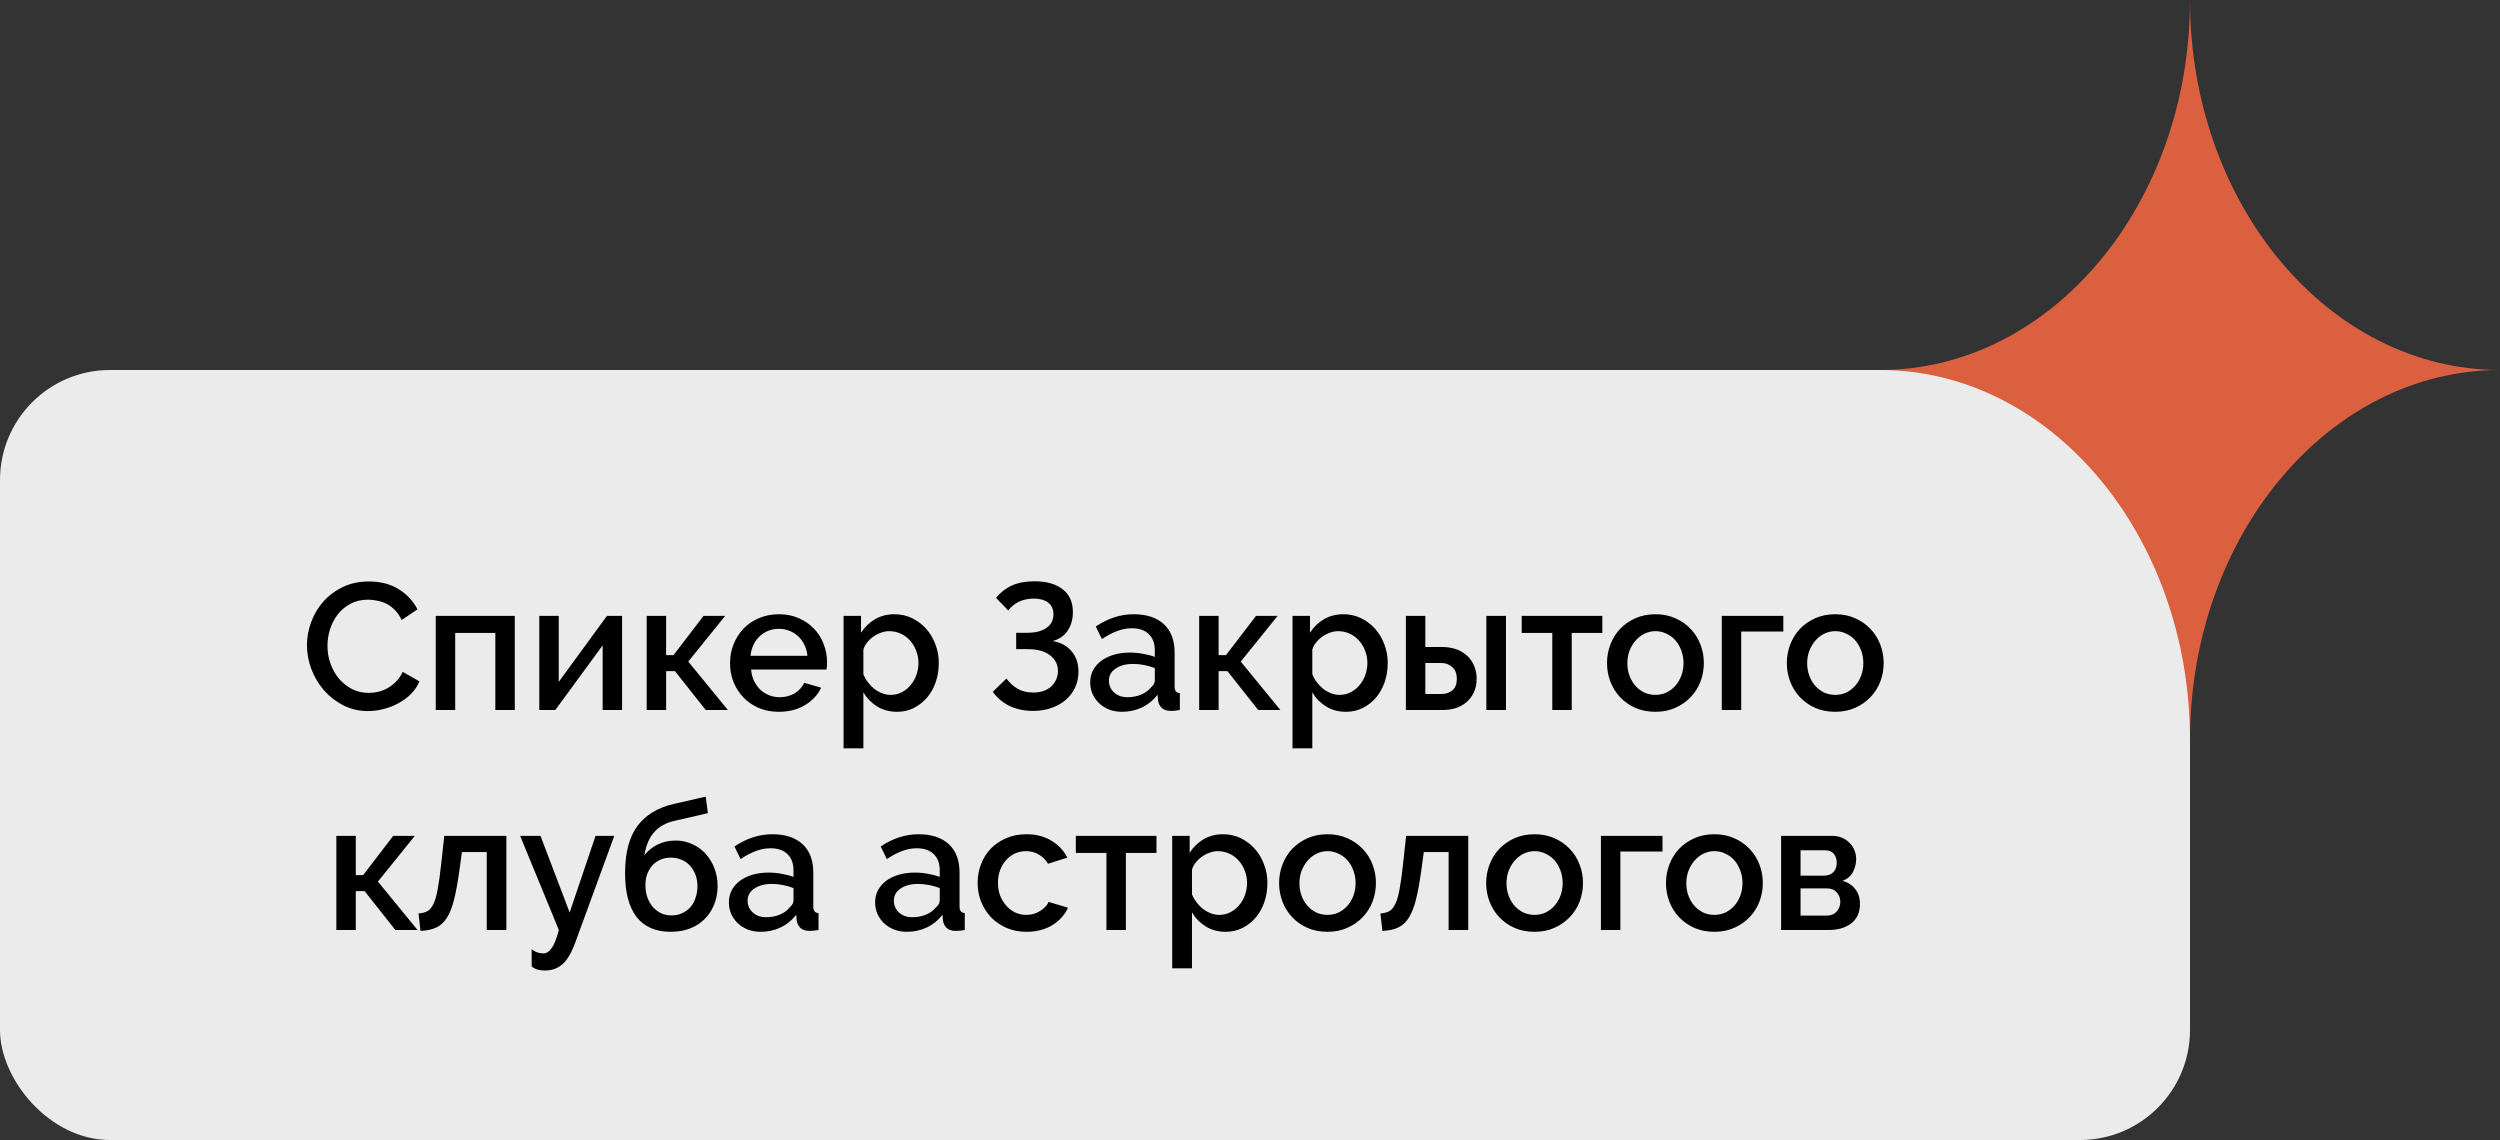
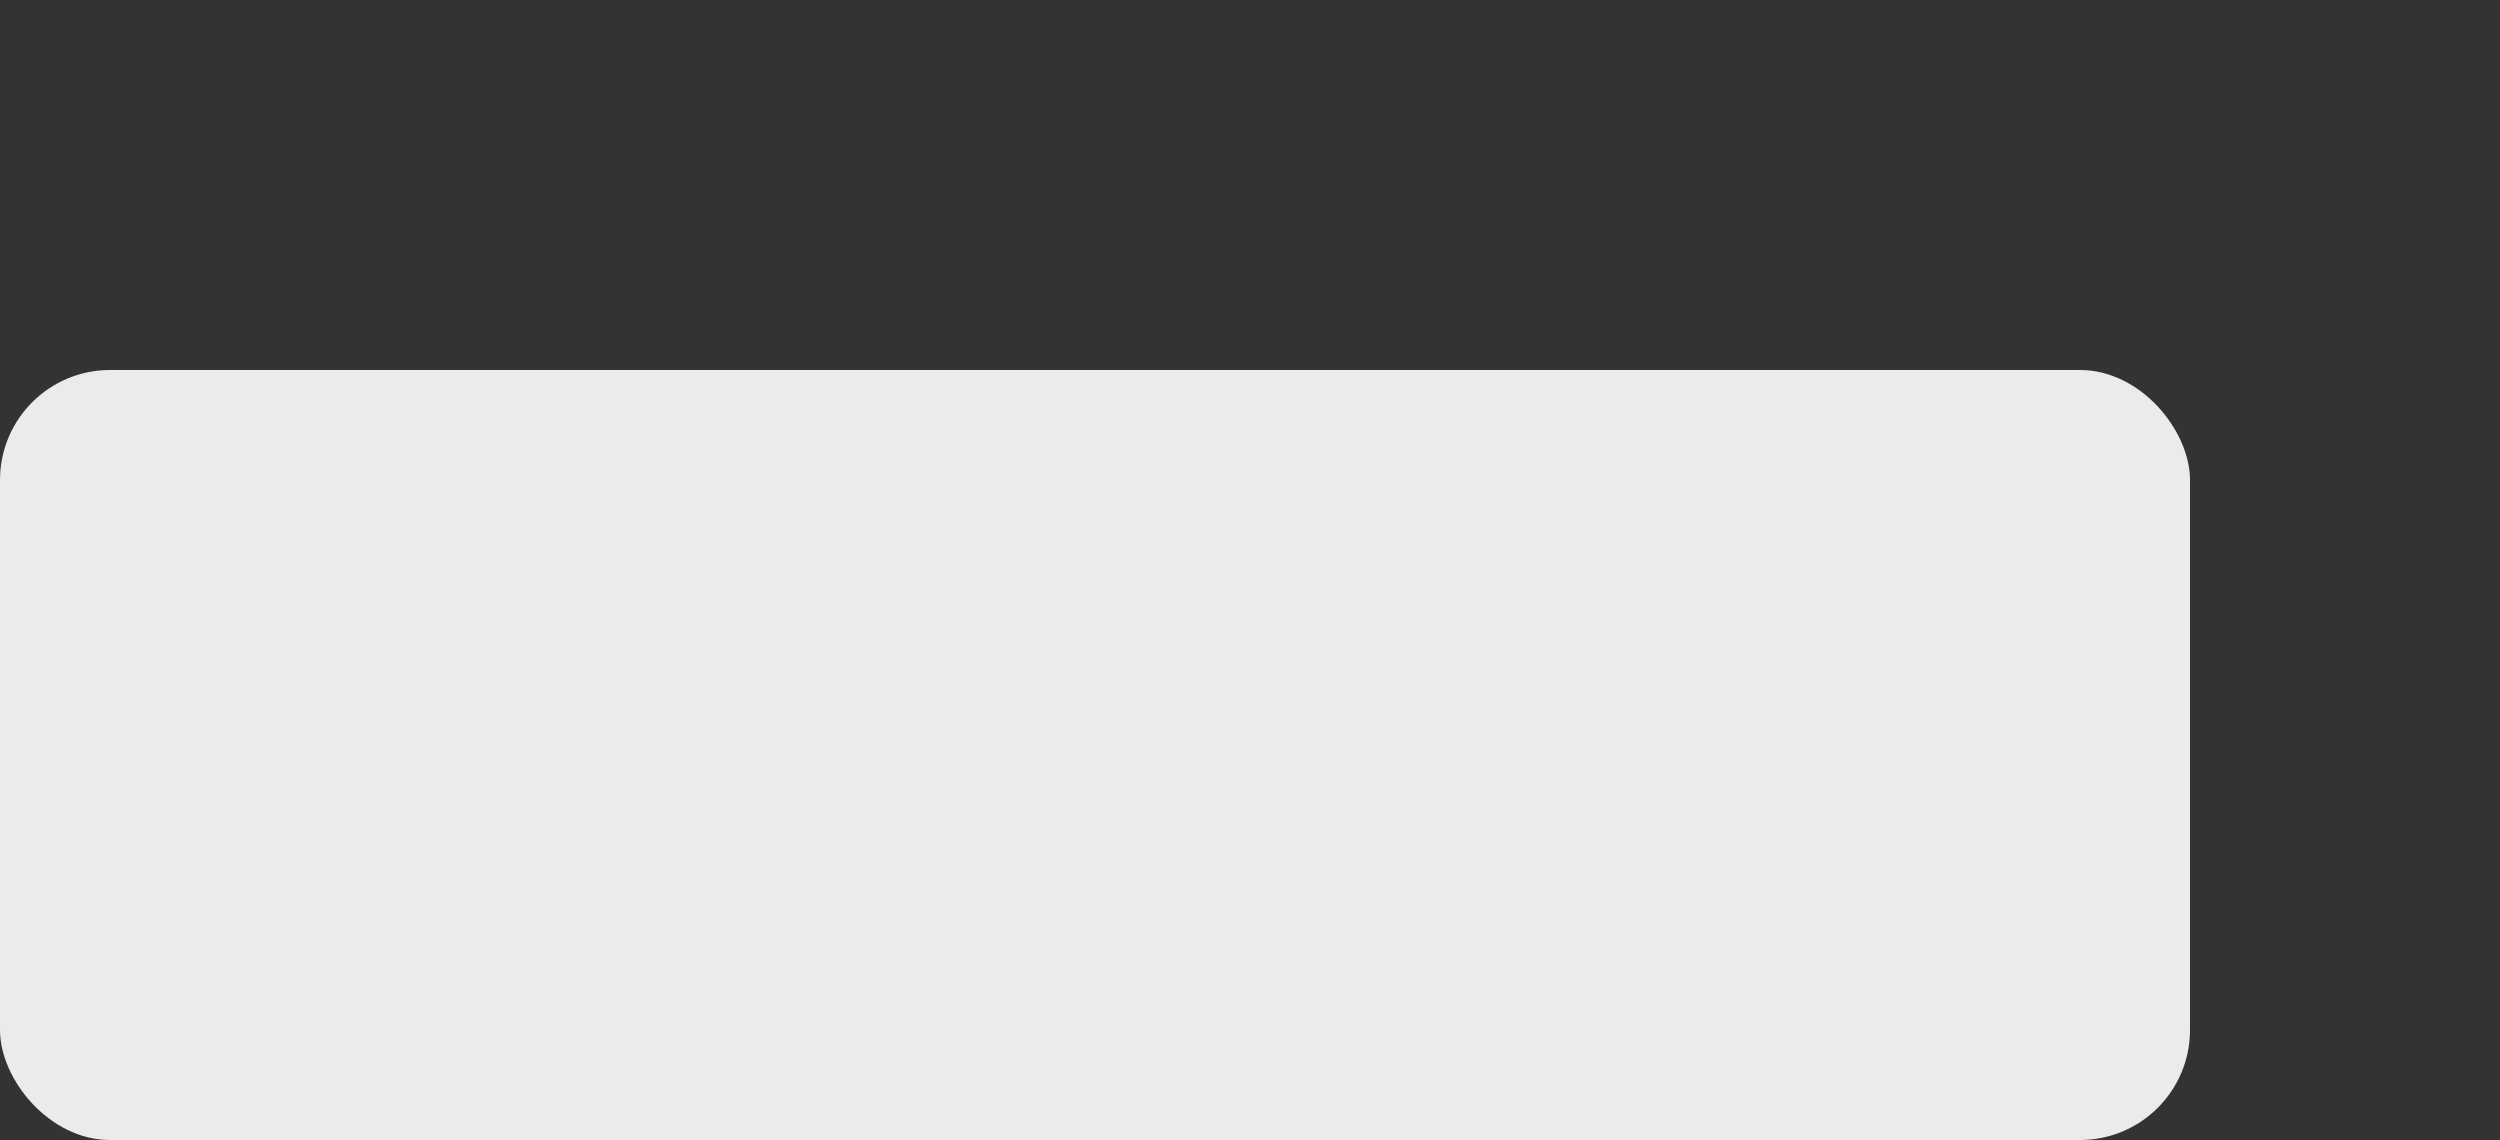
<svg xmlns="http://www.w3.org/2000/svg" width="250" height="114" viewBox="0 0 250 114" fill="none">
  <rect x="0" y="0" width="250" height="114" fill="#333333" stroke="none" />
  <rect opacity="0.9" y="37" width="219" height="77" rx="11" fill="white" />
-   <path d="M30.695 64.52C30.695 63.752 30.832 62.99 31.108 62.234C31.384 61.466 31.787 60.782 32.315 60.182C32.855 59.57 33.508 59.078 34.276 58.706C35.044 58.334 35.914 58.148 36.886 58.148C38.05 58.148 39.047 58.406 39.874 58.922C40.703 59.438 41.327 60.11 41.746 60.938L40.163 62C39.983 61.616 39.767 61.292 39.514 61.028C39.263 60.764 38.986 60.554 38.687 60.398C38.386 60.242 38.075 60.134 37.751 60.074C37.426 60.002 37.114 59.966 36.815 59.966C36.142 59.966 35.554 60.104 35.05 60.38C34.547 60.644 34.12 60.998 33.773 61.442C33.437 61.886 33.178 62.384 32.998 62.936C32.831 63.488 32.746 64.04 32.746 64.592C32.746 65.216 32.849 65.81 33.053 66.374C33.257 66.938 33.538 67.436 33.898 67.868C34.27 68.3 34.709 68.648 35.212 68.912C35.717 69.164 36.269 69.29 36.868 69.29C37.181 69.29 37.498 69.254 37.822 69.182C38.158 69.098 38.477 68.972 38.776 68.804C39.089 68.624 39.37 68.402 39.623 68.138C39.886 67.874 40.102 67.556 40.27 67.184L41.944 68.138C41.74 68.618 41.453 69.044 41.081 69.416C40.709 69.776 40.288 70.082 39.821 70.334C39.352 70.586 38.855 70.778 38.327 70.91C37.81 71.042 37.3 71.108 36.797 71.108C35.897 71.108 35.075 70.916 34.331 70.532C33.587 70.148 32.944 69.65 32.404 69.038C31.864 68.414 31.445 67.712 31.145 66.932C30.845 66.14 30.695 65.336 30.695 64.52ZM51.478 71H49.534V63.296H45.52V71H43.576V61.586H51.478V71ZM55.873 68.192L60.697 61.586H62.209V71H60.265V64.538L55.531 71H53.929V61.586H55.873V68.192ZM70.357 61.586H72.517L68.827 66.158L72.787 71H70.573L67.495 67.112H66.613V71H64.669V61.586H66.613V65.51H67.351L70.357 61.586ZM77.882 71.18C77.15 71.18 76.484 71.054 75.884 70.802C75.284 70.538 74.768 70.184 74.336 69.74C73.916 69.296 73.586 68.78 73.346 68.192C73.118 67.604 73.004 66.98 73.004 66.32C73.004 65.66 73.118 65.036 73.346 64.448C73.586 63.848 73.916 63.326 74.336 62.882C74.768 62.426 75.284 62.072 75.884 61.82C76.484 61.556 77.156 61.424 77.9 61.424C78.632 61.424 79.292 61.556 79.88 61.82C80.48 62.084 80.99 62.438 81.41 62.882C81.83 63.314 82.148 63.824 82.364 64.412C82.592 64.988 82.706 65.594 82.706 66.23C82.706 66.374 82.7 66.512 82.688 66.644C82.676 66.764 82.664 66.866 82.652 66.95H75.11C75.146 67.37 75.242 67.748 75.398 68.084C75.566 68.42 75.776 68.714 76.028 68.966C76.292 69.206 76.586 69.392 76.91 69.524C77.246 69.656 77.594 69.722 77.954 69.722C78.218 69.722 78.476 69.692 78.728 69.632C78.992 69.56 79.232 69.464 79.448 69.344C79.664 69.212 79.856 69.056 80.024 68.876C80.192 68.696 80.324 68.498 80.42 68.282L82.112 68.768C81.788 69.476 81.248 70.058 80.492 70.514C79.748 70.958 78.878 71.18 77.882 71.18ZM80.744 65.582C80.708 65.186 80.606 64.82 80.438 64.484C80.282 64.148 80.078 63.866 79.826 63.638C79.574 63.398 79.28 63.212 78.944 63.08C78.608 62.948 78.254 62.882 77.882 62.882C77.51 62.882 77.156 62.948 76.82 63.08C76.496 63.212 76.208 63.398 75.956 63.638C75.704 63.866 75.5 64.148 75.344 64.484C75.188 64.82 75.092 65.186 75.056 65.582H80.744ZM89.703 71.18C88.947 71.18 88.281 71 87.705 70.64C87.129 70.28 86.673 69.812 86.337 69.236V74.834H84.357V61.586H86.103V63.278C86.463 62.714 86.925 62.264 87.489 61.928C88.065 61.592 88.713 61.424 89.433 61.424C90.081 61.424 90.675 61.556 91.215 61.82C91.755 62.084 92.223 62.438 92.619 62.882C93.015 63.326 93.321 63.842 93.537 64.43C93.765 65.018 93.879 65.636 93.879 66.284C93.879 66.968 93.777 67.61 93.573 68.21C93.369 68.798 93.081 69.314 92.709 69.758C92.337 70.19 91.893 70.538 91.377 70.802C90.873 71.054 90.315 71.18 89.703 71.18ZM89.055 69.488C89.475 69.488 89.853 69.398 90.189 69.218C90.537 69.038 90.831 68.798 91.071 68.498C91.323 68.198 91.515 67.856 91.647 67.472C91.779 67.088 91.845 66.692 91.845 66.284C91.845 65.852 91.767 65.444 91.611 65.06C91.467 64.676 91.263 64.34 90.999 64.052C90.747 63.764 90.441 63.536 90.081 63.368C89.721 63.2 89.331 63.116 88.911 63.116C88.659 63.116 88.395 63.164 88.119 63.26C87.843 63.356 87.585 63.488 87.345 63.656C87.105 63.824 86.895 64.022 86.715 64.25C86.535 64.466 86.409 64.706 86.337 64.97V67.436C86.457 67.724 86.613 67.994 86.805 68.246C86.997 68.498 87.207 68.714 87.435 68.894C87.675 69.074 87.933 69.218 88.209 69.326C88.485 69.434 88.767 69.488 89.055 69.488ZM99.602 59.786C100.058 59.234 100.592 58.82 101.204 58.544C101.816 58.268 102.56 58.13 103.436 58.13C104.648 58.13 105.59 58.394 106.262 58.922C106.946 59.438 107.288 60.206 107.288 61.226C107.288 61.91 107.12 62.516 106.784 63.044C106.448 63.56 105.944 63.914 105.272 64.106C106.064 64.238 106.688 64.574 107.144 65.114C107.612 65.654 107.846 66.338 107.846 67.166C107.846 67.754 107.732 68.288 107.504 68.768C107.276 69.248 106.958 69.662 106.55 70.01C106.154 70.346 105.68 70.61 105.128 70.802C104.576 70.994 103.976 71.09 103.328 71.09C102.44 71.09 101.654 70.928 100.97 70.604C100.286 70.268 99.722 69.794 99.278 69.182L100.646 67.85C100.958 68.282 101.33 68.624 101.762 68.876C102.194 69.128 102.716 69.254 103.328 69.254C103.688 69.254 104.018 69.206 104.318 69.11C104.618 69.002 104.876 68.858 105.092 68.678C105.308 68.486 105.476 68.258 105.596 67.994C105.728 67.73 105.794 67.436 105.794 67.112C105.794 66.452 105.53 65.924 105.002 65.528C104.486 65.12 103.742 64.916 102.77 64.916H101.618V63.278H102.698C103.538 63.278 104.186 63.116 104.642 62.792C105.11 62.468 105.344 62.018 105.344 61.442C105.344 60.914 105.164 60.518 104.804 60.254C104.444 59.99 103.976 59.858 103.4 59.858C102.848 59.858 102.35 59.96 101.906 60.164C101.474 60.368 101.114 60.662 100.826 61.046L99.602 59.786ZM112.206 71.18C111.75 71.18 111.324 71.108 110.928 70.964C110.544 70.808 110.208 70.598 109.92 70.334C109.644 70.07 109.422 69.758 109.254 69.398C109.098 69.038 109.02 68.648 109.02 68.228C109.02 67.784 109.116 67.382 109.308 67.022C109.5 66.662 109.77 66.35 110.118 66.086C110.478 65.822 110.898 65.618 111.378 65.474C111.87 65.33 112.41 65.258 112.998 65.258C113.442 65.258 113.88 65.3 114.312 65.384C114.744 65.456 115.134 65.558 115.482 65.69V65.042C115.482 64.346 115.284 63.806 114.888 63.422C114.492 63.026 113.922 62.828 113.178 62.828C112.674 62.828 112.176 62.924 111.684 63.116C111.204 63.296 110.706 63.56 110.19 63.908L109.578 62.648C110.79 61.832 112.05 61.424 113.358 61.424C114.654 61.424 115.662 61.754 116.382 62.414C117.102 63.074 117.462 64.022 117.462 65.258V68.66C117.462 69.08 117.636 69.296 117.984 69.308V71C117.792 71.036 117.624 71.06 117.48 71.072C117.348 71.084 117.216 71.09 117.084 71.09C116.7 71.09 116.4 70.994 116.184 70.802C115.98 70.61 115.854 70.364 115.806 70.064L115.752 69.47C115.332 70.022 114.81 70.448 114.186 70.748C113.574 71.036 112.914 71.18 112.206 71.18ZM112.746 69.722C113.226 69.722 113.676 69.638 114.096 69.47C114.528 69.29 114.864 69.044 115.104 68.732C115.356 68.516 115.482 68.288 115.482 68.048V66.806C115.146 66.674 114.786 66.572 114.402 66.5C114.03 66.428 113.664 66.392 113.304 66.392C112.596 66.392 112.014 66.548 111.558 66.86C111.114 67.16 110.892 67.562 110.892 68.066C110.892 68.534 111.066 68.93 111.414 69.254C111.762 69.566 112.206 69.722 112.746 69.722ZM125.605 61.586H127.765L124.075 66.158L128.035 71H125.821L122.743 67.112H121.861V71H119.917V61.586H121.861V65.51H122.599L125.605 61.586ZM134.597 71.18C133.841 71.18 133.175 71 132.599 70.64C132.023 70.28 131.567 69.812 131.231 69.236V74.834H129.251V61.586H130.997V63.278C131.357 62.714 131.819 62.264 132.383 61.928C132.959 61.592 133.607 61.424 134.327 61.424C134.975 61.424 135.569 61.556 136.109 61.82C136.649 62.084 137.117 62.438 137.513 62.882C137.909 63.326 138.215 63.842 138.431 64.43C138.659 65.018 138.773 65.636 138.773 66.284C138.773 66.968 138.671 67.61 138.467 68.21C138.263 68.798 137.975 69.314 137.603 69.758C137.231 70.19 136.787 70.538 136.271 70.802C135.767 71.054 135.209 71.18 134.597 71.18ZM133.949 69.488C134.369 69.488 134.747 69.398 135.083 69.218C135.431 69.038 135.725 68.798 135.965 68.498C136.217 68.198 136.409 67.856 136.541 67.472C136.673 67.088 136.739 66.692 136.739 66.284C136.739 65.852 136.661 65.444 136.505 65.06C136.361 64.676 136.157 64.34 135.893 64.052C135.641 63.764 135.335 63.536 134.975 63.368C134.615 63.2 134.225 63.116 133.805 63.116C133.553 63.116 133.289 63.164 133.013 63.26C132.737 63.356 132.479 63.488 132.239 63.656C131.999 63.824 131.789 64.022 131.609 64.25C131.429 64.466 131.303 64.706 131.231 64.97V67.436C131.351 67.724 131.507 67.994 131.699 68.246C131.891 68.498 132.101 68.714 132.329 68.894C132.569 69.074 132.827 69.218 133.103 69.326C133.379 69.434 133.661 69.488 133.949 69.488ZM140.589 61.586H142.533V64.7H144.243C144.699 64.7 145.131 64.766 145.539 64.898C145.959 65.03 146.325 65.234 146.637 65.51C146.949 65.774 147.195 66.104 147.375 66.5C147.567 66.896 147.663 67.352 147.663 67.868C147.663 68.396 147.567 68.858 147.375 69.254C147.195 69.638 146.949 69.962 146.637 70.226C146.325 70.49 145.965 70.688 145.557 70.82C145.149 70.94 144.717 71 144.261 71H140.589V61.586ZM148.635 61.586H150.597V71H148.635V61.586ZM144.135 69.398C144.603 69.398 144.975 69.272 145.251 69.02C145.539 68.768 145.683 68.39 145.683 67.886C145.683 67.37 145.533 66.98 145.233 66.716C144.933 66.44 144.573 66.302 144.153 66.302H142.533V69.398H144.135ZM157.174 71H155.23V63.296H152.17V61.586H160.234V63.296H157.174V71ZM165.543 71.18C164.799 71.18 164.127 71.048 163.527 70.784C162.939 70.52 162.435 70.166 162.015 69.722C161.595 69.278 161.271 68.762 161.043 68.174C160.815 67.574 160.701 66.95 160.701 66.302C160.701 65.654 160.815 65.036 161.043 64.448C161.271 63.848 161.595 63.326 162.015 62.882C162.447 62.438 162.957 62.084 163.545 61.82C164.145 61.556 164.811 61.424 165.543 61.424C166.275 61.424 166.935 61.556 167.523 61.82C168.123 62.084 168.633 62.438 169.053 62.882C169.485 63.326 169.815 63.848 170.043 64.448C170.271 65.036 170.385 65.654 170.385 66.302C170.385 66.95 170.271 67.574 170.043 68.174C169.815 68.762 169.485 69.278 169.053 69.722C168.633 70.166 168.123 70.52 167.523 70.784C166.935 71.048 166.275 71.18 165.543 71.18ZM162.735 66.32C162.735 66.776 162.807 67.196 162.951 67.58C163.095 67.964 163.293 68.3 163.545 68.588C163.797 68.864 164.091 69.086 164.427 69.254C164.775 69.41 165.147 69.488 165.543 69.488C165.939 69.488 166.305 69.41 166.641 69.254C166.989 69.086 167.289 68.858 167.541 68.57C167.793 68.282 167.991 67.946 168.135 67.562C168.279 67.178 168.351 66.758 168.351 66.302C168.351 65.858 168.279 65.444 168.135 65.06C167.991 64.664 167.793 64.322 167.541 64.034C167.289 63.746 166.989 63.524 166.641 63.368C166.305 63.2 165.939 63.116 165.543 63.116C165.159 63.116 164.793 63.2 164.445 63.368C164.109 63.536 163.815 63.764 163.563 64.052C163.311 64.34 163.107 64.682 162.951 65.078C162.807 65.462 162.735 65.876 162.735 66.32ZM178.333 63.152H174.121V71H172.177V61.586H178.333V63.152ZM183.525 71.18C182.781 71.18 182.109 71.048 181.509 70.784C180.921 70.52 180.417 70.166 179.997 69.722C179.577 69.278 179.253 68.762 179.025 68.174C178.797 67.574 178.683 66.95 178.683 66.302C178.683 65.654 178.797 65.036 179.025 64.448C179.253 63.848 179.577 63.326 179.997 62.882C180.429 62.438 180.939 62.084 181.527 61.82C182.127 61.556 182.793 61.424 183.525 61.424C184.257 61.424 184.917 61.556 185.505 61.82C186.105 62.084 186.615 62.438 187.035 62.882C187.467 63.326 187.797 63.848 188.025 64.448C188.253 65.036 188.367 65.654 188.367 66.302C188.367 66.95 188.253 67.574 188.025 68.174C187.797 68.762 187.467 69.278 187.035 69.722C186.615 70.166 186.105 70.52 185.505 70.784C184.917 71.048 184.257 71.18 183.525 71.18ZM180.717 66.32C180.717 66.776 180.789 67.196 180.933 67.58C181.077 67.964 181.275 68.3 181.527 68.588C181.779 68.864 182.073 69.086 182.409 69.254C182.757 69.41 183.129 69.488 183.525 69.488C183.921 69.488 184.287 69.41 184.623 69.254C184.971 69.086 185.271 68.858 185.523 68.57C185.775 68.282 185.973 67.946 186.117 67.562C186.261 67.178 186.333 66.758 186.333 66.302C186.333 65.858 186.261 65.444 186.117 65.06C185.973 64.664 185.775 64.322 185.523 64.034C185.271 63.746 184.971 63.524 184.623 63.368C184.287 63.2 183.921 63.116 183.525 63.116C183.141 63.116 182.775 63.2 182.427 63.368C182.091 63.536 181.797 63.764 181.545 64.052C181.293 64.34 181.089 64.682 180.933 65.078C180.789 65.462 180.717 65.876 180.717 66.32ZM39.323 83.586H41.483L37.793 88.158L41.753 93H39.539L36.461 89.112H35.579V93H33.635V83.586H35.579V87.51H36.317L39.323 83.586ZM41.853 91.344C42.213 91.32 42.513 91.242 42.753 91.11C42.993 90.966 43.197 90.714 43.365 90.354C43.533 89.994 43.671 89.496 43.779 88.86C43.899 88.224 44.013 87.39 44.121 86.358L44.427 83.586H50.637V93H48.675V85.206H46.191L45.957 86.934C45.789 88.146 45.609 89.142 45.417 89.922C45.225 90.702 44.979 91.326 44.679 91.794C44.391 92.25 44.031 92.574 43.599 92.766C43.179 92.958 42.663 93.066 42.051 93.09L41.853 91.344ZM53.166 94.926C53.37 95.082 53.569 95.19 53.761 95.25C53.953 95.31 54.145 95.34 54.337 95.34C54.648 95.34 54.925 95.166 55.164 94.818C55.416 94.482 55.657 93.876 55.885 93L52.014 83.586H54.048L56.965 91.254L59.556 83.586H61.428L57.523 94.26C57.139 95.304 56.706 96.03 56.227 96.438C55.758 96.846 55.188 97.05 54.517 97.05C54.228 97.05 53.977 97.02 53.761 96.96C53.544 96.9 53.346 96.792 53.166 96.636V94.926ZM67.422 82.092C66.582 82.284 65.916 82.656 65.424 83.208C64.932 83.748 64.602 84.522 64.434 85.53C64.818 85.05 65.274 84.684 65.802 84.432C66.342 84.18 66.936 84.054 67.584 84.054C68.172 84.054 68.718 84.174 69.222 84.414C69.738 84.642 70.182 84.96 70.554 85.368C70.926 85.776 71.22 86.256 71.436 86.808C71.652 87.36 71.76 87.96 71.76 88.608C71.76 89.268 71.646 89.88 71.418 90.444C71.202 90.996 70.89 91.476 70.482 91.884C70.086 92.292 69.6 92.61 69.024 92.838C68.448 93.066 67.8 93.18 67.08 93.18C65.58 93.18 64.44 92.688 63.66 91.704C62.892 90.708 62.508 89.25 62.508 87.33C62.508 85.29 62.916 83.718 63.732 82.614C64.548 81.51 65.754 80.772 67.35 80.4L70.572 79.662L70.788 81.318L67.422 82.092ZM64.542 88.518C64.542 88.962 64.608 89.37 64.74 89.742C64.872 90.102 65.052 90.42 65.28 90.696C65.52 90.96 65.796 91.17 66.108 91.326C66.432 91.47 66.786 91.542 67.17 91.542C67.542 91.542 67.884 91.47 68.196 91.326C68.52 91.182 68.796 90.984 69.024 90.732C69.252 90.48 69.426 90.174 69.546 89.814C69.678 89.454 69.744 89.058 69.744 88.626C69.744 88.206 69.678 87.822 69.546 87.474C69.414 87.114 69.228 86.808 68.988 86.556C68.76 86.304 68.484 86.112 68.16 85.98C67.836 85.836 67.482 85.764 67.098 85.764C66.714 85.764 66.366 85.83 66.054 85.962C65.742 86.094 65.472 86.286 65.244 86.538C65.028 86.778 64.854 87.066 64.722 87.402C64.602 87.738 64.542 88.11 64.542 88.518ZM76.074 93.18C75.618 93.18 75.192 93.108 74.796 92.964C74.412 92.808 74.076 92.598 73.788 92.334C73.512 92.07 73.29 91.758 73.122 91.398C72.966 91.038 72.888 90.648 72.888 90.228C72.888 89.784 72.984 89.382 73.176 89.022C73.368 88.662 73.638 88.35 73.986 88.086C74.346 87.822 74.766 87.618 75.246 87.474C75.738 87.33 76.278 87.258 76.866 87.258C77.31 87.258 77.748 87.3 78.18 87.384C78.612 87.456 79.002 87.558 79.35 87.69V87.042C79.35 86.346 79.152 85.806 78.756 85.422C78.36 85.026 77.79 84.828 77.046 84.828C76.542 84.828 76.044 84.924 75.552 85.116C75.072 85.296 74.574 85.56 74.058 85.908L73.446 84.648C74.658 83.832 75.918 83.424 77.226 83.424C78.522 83.424 79.53 83.754 80.25 84.414C80.97 85.074 81.33 86.022 81.33 87.258V90.66C81.33 91.08 81.504 91.296 81.852 91.308V93C81.66 93.036 81.492 93.06 81.348 93.072C81.216 93.084 81.084 93.09 80.952 93.09C80.568 93.09 80.268 92.994 80.052 92.802C79.848 92.61 79.722 92.364 79.674 92.064L79.62 91.47C79.2 92.022 78.678 92.448 78.054 92.748C77.442 93.036 76.782 93.18 76.074 93.18ZM76.614 91.722C77.094 91.722 77.544 91.638 77.964 91.47C78.396 91.29 78.732 91.044 78.972 90.732C79.224 90.516 79.35 90.288 79.35 90.048V88.806C79.014 88.674 78.654 88.572 78.27 88.5C77.898 88.428 77.532 88.392 77.172 88.392C76.464 88.392 75.882 88.548 75.426 88.86C74.982 89.16 74.76 89.562 74.76 90.066C74.76 90.534 74.934 90.93 75.282 91.254C75.63 91.566 76.074 91.722 76.614 91.722ZM90.699 93.18C90.243 93.18 89.817 93.108 89.421 92.964C89.037 92.808 88.701 92.598 88.413 92.334C88.137 92.07 87.915 91.758 87.747 91.398C87.591 91.038 87.513 90.648 87.513 90.228C87.513 89.784 87.609 89.382 87.801 89.022C87.993 88.662 88.263 88.35 88.611 88.086C88.971 87.822 89.391 87.618 89.871 87.474C90.363 87.33 90.903 87.258 91.491 87.258C91.935 87.258 92.373 87.3 92.805 87.384C93.237 87.456 93.627 87.558 93.975 87.69V87.042C93.975 86.346 93.777 85.806 93.381 85.422C92.985 85.026 92.415 84.828 91.671 84.828C91.167 84.828 90.669 84.924 90.177 85.116C89.697 85.296 89.199 85.56 88.683 85.908L88.071 84.648C89.283 83.832 90.543 83.424 91.851 83.424C93.147 83.424 94.155 83.754 94.875 84.414C95.595 85.074 95.955 86.022 95.955 87.258V90.66C95.955 91.08 96.129 91.296 96.477 91.308V93C96.285 93.036 96.117 93.06 95.973 93.072C95.841 93.084 95.709 93.09 95.577 93.09C95.193 93.09 94.893 92.994 94.677 92.802C94.473 92.61 94.347 92.364 94.299 92.064L94.245 91.47C93.825 92.022 93.303 92.448 92.679 92.748C92.067 93.036 91.407 93.18 90.699 93.18ZM91.239 91.722C91.719 91.722 92.169 91.638 92.589 91.47C93.021 91.29 93.357 91.044 93.597 90.732C93.849 90.516 93.975 90.288 93.975 90.048V88.806C93.639 88.674 93.279 88.572 92.895 88.5C92.523 88.428 92.157 88.392 91.797 88.392C91.089 88.392 90.507 88.548 90.051 88.86C89.607 89.16 89.385 89.562 89.385 90.066C89.385 90.534 89.559 90.93 89.907 91.254C90.255 91.566 90.699 91.722 91.239 91.722ZM97.763 88.284C97.763 87.624 97.876 87 98.105 86.412C98.332 85.824 98.656 85.308 99.076 84.864C99.508 84.42 100.025 84.072 100.625 83.82C101.225 83.556 101.897 83.424 102.641 83.424C103.613 83.424 104.447 83.64 105.143 84.072C105.851 84.492 106.379 85.056 106.727 85.764L104.801 86.376C104.573 85.98 104.267 85.674 103.883 85.458C103.499 85.23 103.073 85.116 102.605 85.116C102.209 85.116 101.837 85.194 101.489 85.35C101.153 85.506 100.859 85.728 100.607 86.016C100.355 86.292 100.157 86.622 100.013 87.006C99.868 87.39 99.796 87.816 99.796 88.284C99.796 88.74 99.868 89.166 100.013 89.562C100.169 89.946 100.373 90.282 100.625 90.57C100.889 90.858 101.189 91.086 101.525 91.254C101.873 91.41 102.239 91.488 102.623 91.488C102.863 91.488 103.103 91.458 103.343 91.398C103.583 91.326 103.799 91.23 103.991 91.11C104.195 90.99 104.369 90.852 104.513 90.696C104.669 90.54 104.783 90.372 104.855 90.192L106.799 90.768C106.487 91.476 105.965 92.058 105.233 92.514C104.501 92.958 103.637 93.18 102.641 93.18C101.909 93.18 101.243 93.048 100.643 92.784C100.043 92.52 99.526 92.166 99.094 91.722C98.674 91.266 98.344 90.744 98.105 90.156C97.876 89.568 97.763 88.944 97.763 88.284ZM112.587 93H110.643V85.296H107.583V83.586H115.647V85.296H112.587V93ZM122.565 93.18C121.809 93.18 121.143 93 120.567 92.64C119.991 92.28 119.535 91.812 119.199 91.236V96.834H117.219V83.586H118.965V85.278C119.325 84.714 119.787 84.264 120.351 83.928C120.927 83.592 121.575 83.424 122.295 83.424C122.943 83.424 123.537 83.556 124.077 83.82C124.617 84.084 125.085 84.438 125.481 84.882C125.877 85.326 126.183 85.842 126.399 86.43C126.627 87.018 126.741 87.636 126.741 88.284C126.741 88.968 126.639 89.61 126.435 90.21C126.231 90.798 125.943 91.314 125.571 91.758C125.199 92.19 124.755 92.538 124.239 92.802C123.735 93.054 123.177 93.18 122.565 93.18ZM121.917 91.488C122.337 91.488 122.715 91.398 123.051 91.218C123.399 91.038 123.693 90.798 123.933 90.498C124.185 90.198 124.377 89.856 124.509 89.472C124.641 89.088 124.707 88.692 124.707 88.284C124.707 87.852 124.629 87.444 124.473 87.06C124.329 86.676 124.125 86.34 123.861 86.052C123.609 85.764 123.303 85.536 122.943 85.368C122.583 85.2 122.193 85.116 121.773 85.116C121.521 85.116 121.257 85.164 120.981 85.26C120.705 85.356 120.447 85.488 120.207 85.656C119.967 85.824 119.757 86.022 119.577 86.25C119.397 86.466 119.271 86.706 119.199 86.97V89.436C119.319 89.724 119.475 89.994 119.667 90.246C119.859 90.498 120.069 90.714 120.297 90.894C120.537 91.074 120.795 91.218 121.071 91.326C121.347 91.434 121.629 91.488 121.917 91.488ZM132.751 93.18C132.007 93.18 131.335 93.048 130.735 92.784C130.147 92.52 129.643 92.166 129.223 91.722C128.803 91.278 128.479 90.762 128.251 90.174C128.023 89.574 127.909 88.95 127.909 88.302C127.909 87.654 128.023 87.036 128.251 86.448C128.479 85.848 128.803 85.326 129.223 84.882C129.655 84.438 130.165 84.084 130.753 83.82C131.353 83.556 132.019 83.424 132.751 83.424C133.483 83.424 134.143 83.556 134.731 83.82C135.331 84.084 135.841 84.438 136.261 84.882C136.693 85.326 137.023 85.848 137.251 86.448C137.479 87.036 137.593 87.654 137.593 88.302C137.593 88.95 137.479 89.574 137.251 90.174C137.023 90.762 136.693 91.278 136.261 91.722C135.841 92.166 135.331 92.52 134.731 92.784C134.143 93.048 133.483 93.18 132.751 93.18ZM129.943 88.32C129.943 88.776 130.015 89.196 130.159 89.58C130.303 89.964 130.501 90.3 130.753 90.588C131.005 90.864 131.299 91.086 131.635 91.254C131.983 91.41 132.355 91.488 132.751 91.488C133.147 91.488 133.513 91.41 133.849 91.254C134.197 91.086 134.497 90.858 134.749 90.57C135.001 90.282 135.199 89.946 135.343 89.562C135.487 89.178 135.559 88.758 135.559 88.302C135.559 87.858 135.487 87.444 135.343 87.06C135.199 86.664 135.001 86.322 134.749 86.034C134.497 85.746 134.197 85.524 133.849 85.368C133.513 85.2 133.147 85.116 132.751 85.116C132.367 85.116 132.001 85.2 131.653 85.368C131.317 85.536 131.023 85.764 130.771 86.052C130.519 86.34 130.315 86.682 130.159 87.078C130.015 87.462 129.943 87.876 129.943 88.32ZM138.041 91.344C138.401 91.32 138.701 91.242 138.941 91.11C139.181 90.966 139.385 90.714 139.553 90.354C139.721 89.994 139.859 89.496 139.967 88.86C140.087 88.224 140.201 87.39 140.309 86.358L140.615 83.586H146.825V93H144.863V85.206H142.379L142.145 86.934C141.977 88.146 141.797 89.142 141.605 89.922C141.413 90.702 141.167 91.326 140.867 91.794C140.579 92.25 140.219 92.574 139.787 92.766C139.367 92.958 138.851 93.066 138.239 93.09L138.041 91.344ZM153.458 93.18C152.714 93.18 152.042 93.048 151.442 92.784C150.854 92.52 150.35 92.166 149.93 91.722C149.51 91.278 149.186 90.762 148.958 90.174C148.73 89.574 148.616 88.95 148.616 88.302C148.616 87.654 148.73 87.036 148.958 86.448C149.186 85.848 149.51 85.326 149.93 84.882C150.362 84.438 150.872 84.084 151.46 83.82C152.06 83.556 152.726 83.424 153.458 83.424C154.19 83.424 154.85 83.556 155.438 83.82C156.038 84.084 156.548 84.438 156.968 84.882C157.4 85.326 157.73 85.848 157.958 86.448C158.186 87.036 158.3 87.654 158.3 88.302C158.3 88.95 158.186 89.574 157.958 90.174C157.73 90.762 157.4 91.278 156.968 91.722C156.548 92.166 156.038 92.52 155.438 92.784C154.85 93.048 154.19 93.18 153.458 93.18ZM150.65 88.32C150.65 88.776 150.722 89.196 150.866 89.58C151.01 89.964 151.208 90.3 151.46 90.588C151.712 90.864 152.006 91.086 152.342 91.254C152.69 91.41 153.062 91.488 153.458 91.488C153.854 91.488 154.22 91.41 154.556 91.254C154.904 91.086 155.204 90.858 155.456 90.57C155.708 90.282 155.906 89.946 156.05 89.562C156.194 89.178 156.266 88.758 156.266 88.302C156.266 87.858 156.194 87.444 156.05 87.06C155.906 86.664 155.708 86.322 155.456 86.034C155.204 85.746 154.904 85.524 154.556 85.368C154.22 85.2 153.854 85.116 153.458 85.116C153.074 85.116 152.708 85.2 152.36 85.368C152.024 85.536 151.73 85.764 151.478 86.052C151.226 86.34 151.022 86.682 150.866 87.078C150.722 87.462 150.65 87.876 150.65 88.32ZM166.248 85.152H162.036V93H160.092V83.586H166.248V85.152ZM171.44 93.18C170.696 93.18 170.024 93.048 169.424 92.784C168.836 92.52 168.332 92.166 167.912 91.722C167.492 91.278 167.168 90.762 166.94 90.174C166.712 89.574 166.598 88.95 166.598 88.302C166.598 87.654 166.712 87.036 166.94 86.448C167.168 85.848 167.492 85.326 167.912 84.882C168.344 84.438 168.854 84.084 169.442 83.82C170.042 83.556 170.708 83.424 171.44 83.424C172.172 83.424 172.832 83.556 173.42 83.82C174.02 84.084 174.53 84.438 174.95 84.882C175.382 85.326 175.712 85.848 175.94 86.448C176.168 87.036 176.282 87.654 176.282 88.302C176.282 88.95 176.168 89.574 175.94 90.174C175.712 90.762 175.382 91.278 174.95 91.722C174.53 92.166 174.02 92.52 173.42 92.784C172.832 93.048 172.172 93.18 171.44 93.18ZM168.632 88.32C168.632 88.776 168.704 89.196 168.848 89.58C168.992 89.964 169.19 90.3 169.442 90.588C169.694 90.864 169.988 91.086 170.324 91.254C170.672 91.41 171.044 91.488 171.44 91.488C171.836 91.488 172.202 91.41 172.538 91.254C172.886 91.086 173.186 90.858 173.438 90.57C173.69 90.282 173.888 89.946 174.032 89.562C174.176 89.178 174.248 88.758 174.248 88.302C174.248 87.858 174.176 87.444 174.032 87.06C173.888 86.664 173.69 86.322 173.438 86.034C173.186 85.746 172.886 85.524 172.538 85.368C172.202 85.2 171.836 85.116 171.44 85.116C171.056 85.116 170.69 85.2 170.342 85.368C170.006 85.536 169.712 85.764 169.46 86.052C169.208 86.34 169.004 86.682 168.848 87.078C168.704 87.462 168.632 87.876 168.632 88.32ZM183.241 83.586C183.577 83.586 183.889 83.646 184.177 83.766C184.477 83.886 184.729 84.054 184.933 84.27C185.149 84.474 185.317 84.72 185.437 85.008C185.557 85.296 185.617 85.602 185.617 85.926C185.617 86.334 185.515 86.748 185.311 87.168C185.107 87.576 184.759 87.882 184.267 88.086C184.807 88.242 185.227 88.518 185.527 88.914C185.839 89.298 185.995 89.796 185.995 90.408C185.995 91.236 185.707 91.878 185.131 92.334C184.555 92.778 183.793 93 182.845 93H178.111V83.586H183.241ZM182.377 87.564C182.773 87.564 183.085 87.456 183.313 87.24C183.553 87.012 183.673 86.688 183.673 86.268C183.673 85.92 183.577 85.626 183.385 85.386C183.193 85.146 182.887 85.026 182.467 85.026H180.055V87.564H182.377ZM182.665 91.56C183.085 91.56 183.415 91.428 183.655 91.164C183.907 90.888 184.033 90.564 184.033 90.192C184.033 89.82 183.913 89.502 183.673 89.238C183.445 88.974 183.121 88.842 182.701 88.842H180.055V91.56H182.665Z" fill="black" />
-   <path d="M250 37C232.879 37 219 53.566 219 74C219 53.566 205.121 37 188 37C205.121 37 219 20.434 219 0C219 20.434 232.879 37 250 37Z" fill="#DB6040" />
</svg>